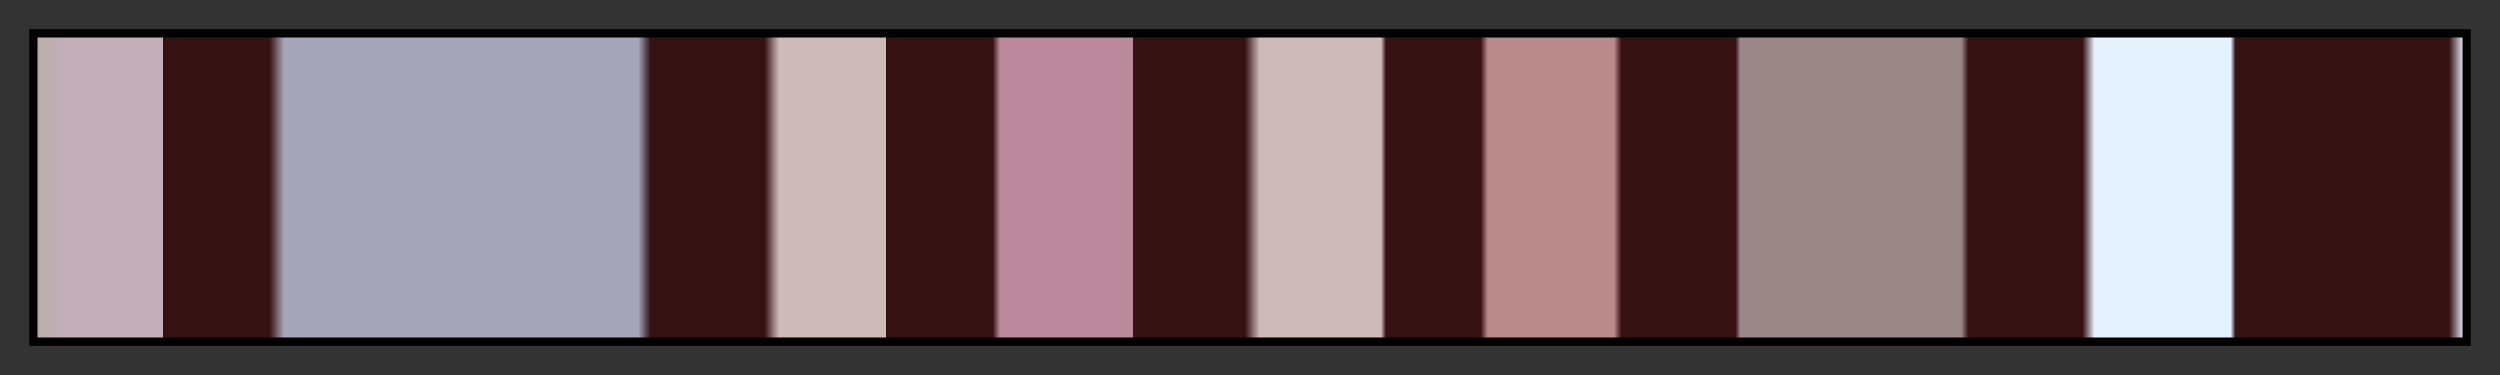
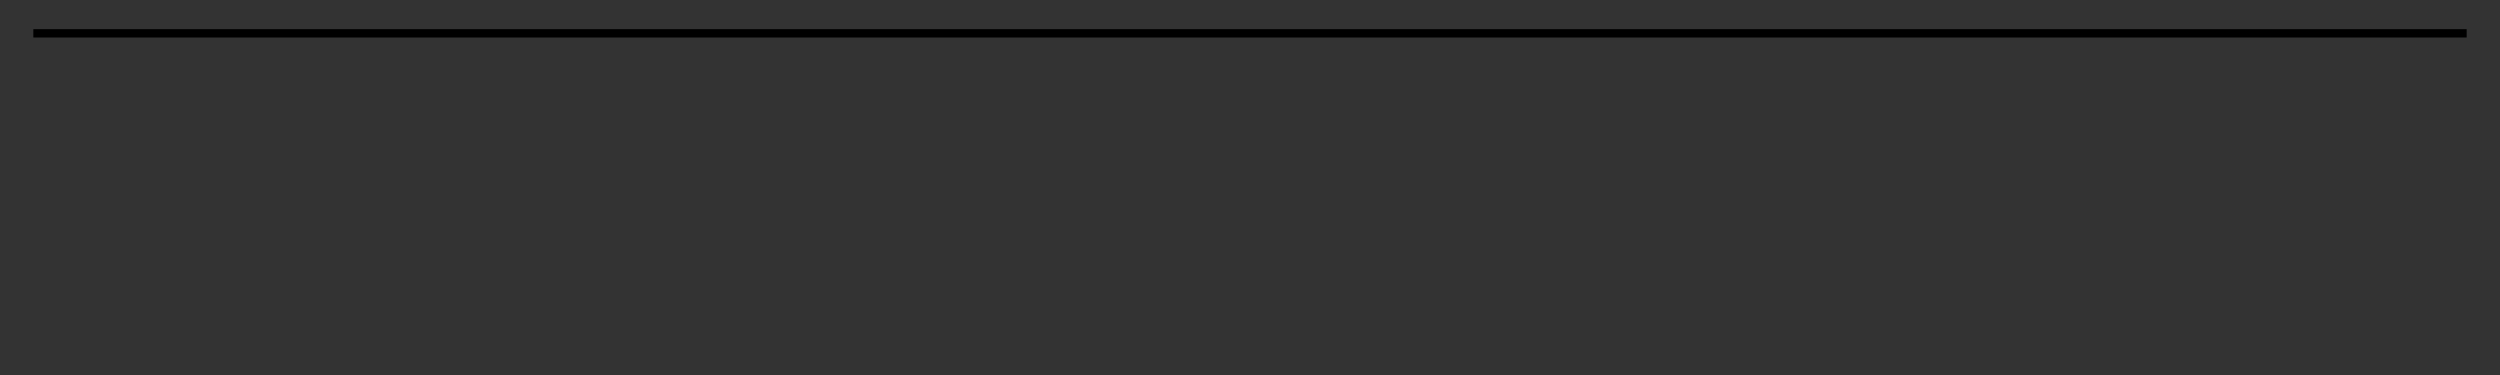
<svg xmlns="http://www.w3.org/2000/svg" height="45" viewBox="0 0 300 45" width="300">
  <rect x="0" y="0" width="300" height="45" fill="#333333" stroke="none" />
  <linearGradient id="a" gradientUnits="objectBoundingBox" spreadMethod="pad" x1="0%" x2="100%" y1="0%" y2="0%">
    <stop offset="0" stop-color="#baaea6" />
    <stop offset=".011" stop-color="#c3aeba" />
    <stop offset=".052" stop-color="#c3aeba" />
    <stop offset=".052" stop-color="#361111" />
    <stop offset=".096" stop-color="#361111" />
    <stop offset=".102" stop-color="#a6a6ba" />
    <stop offset=".248" stop-color="#a6a6ba" />
    <stop offset=".253" stop-color="#361111" />
    <stop offset=".3" stop-color="#361111" />
    <stop offset=".306" stop-color="#cfbaba" />
    <stop offset=".35" stop-color="#cfbaba" />
    <stop offset=".35" stop-color="#361111" />
    <stop offset=".394" stop-color="#361111" />
    <stop offset=".397" stop-color="#ba899b" />
    <stop offset=".452" stop-color="#ba899b" />
    <stop offset=".452" stop-color="#361111" />
    <stop offset=".498" stop-color="#361111" />
    <stop offset=".504" stop-color="#cfbaba" />
    <stop offset=".554" stop-color="#cfbaba" />
    <stop offset=".556" stop-color="#361111" />
    <stop offset=".595" stop-color="#361111" />
    <stop offset=".598" stop-color="#ba8989" />
    <stop offset=".65" stop-color="#ba8989" />
    <stop offset=".653" stop-color="#361111" />
    <stop offset=".7" stop-color="#361111" />
    <stop offset=".702" stop-color="#9b8989" />
    <stop offset=".793" stop-color="#9b8989" />
    <stop offset=".796" stop-color="#361111" />
    <stop offset=".843" stop-color="#361111" />
    <stop offset=".848" stop-color="#e6f1ff" />
    <stop offset=".904" stop-color="#e6f1ff" />
    <stop offset=".906" stop-color="#361111" />
    <stop offset=".992" stop-color="#361111" />
    <stop offset=".994" stop-color="#361111" />
    <stop offset="1" stop-color="#e6f1ff" />
  </linearGradient>
-   <path d="m4 4h292v37h-292z" fill="url(#a)" stroke="#000" />
+   <path d="m4 4h292h-292z" fill="url(#a)" stroke="#000" />
</svg>